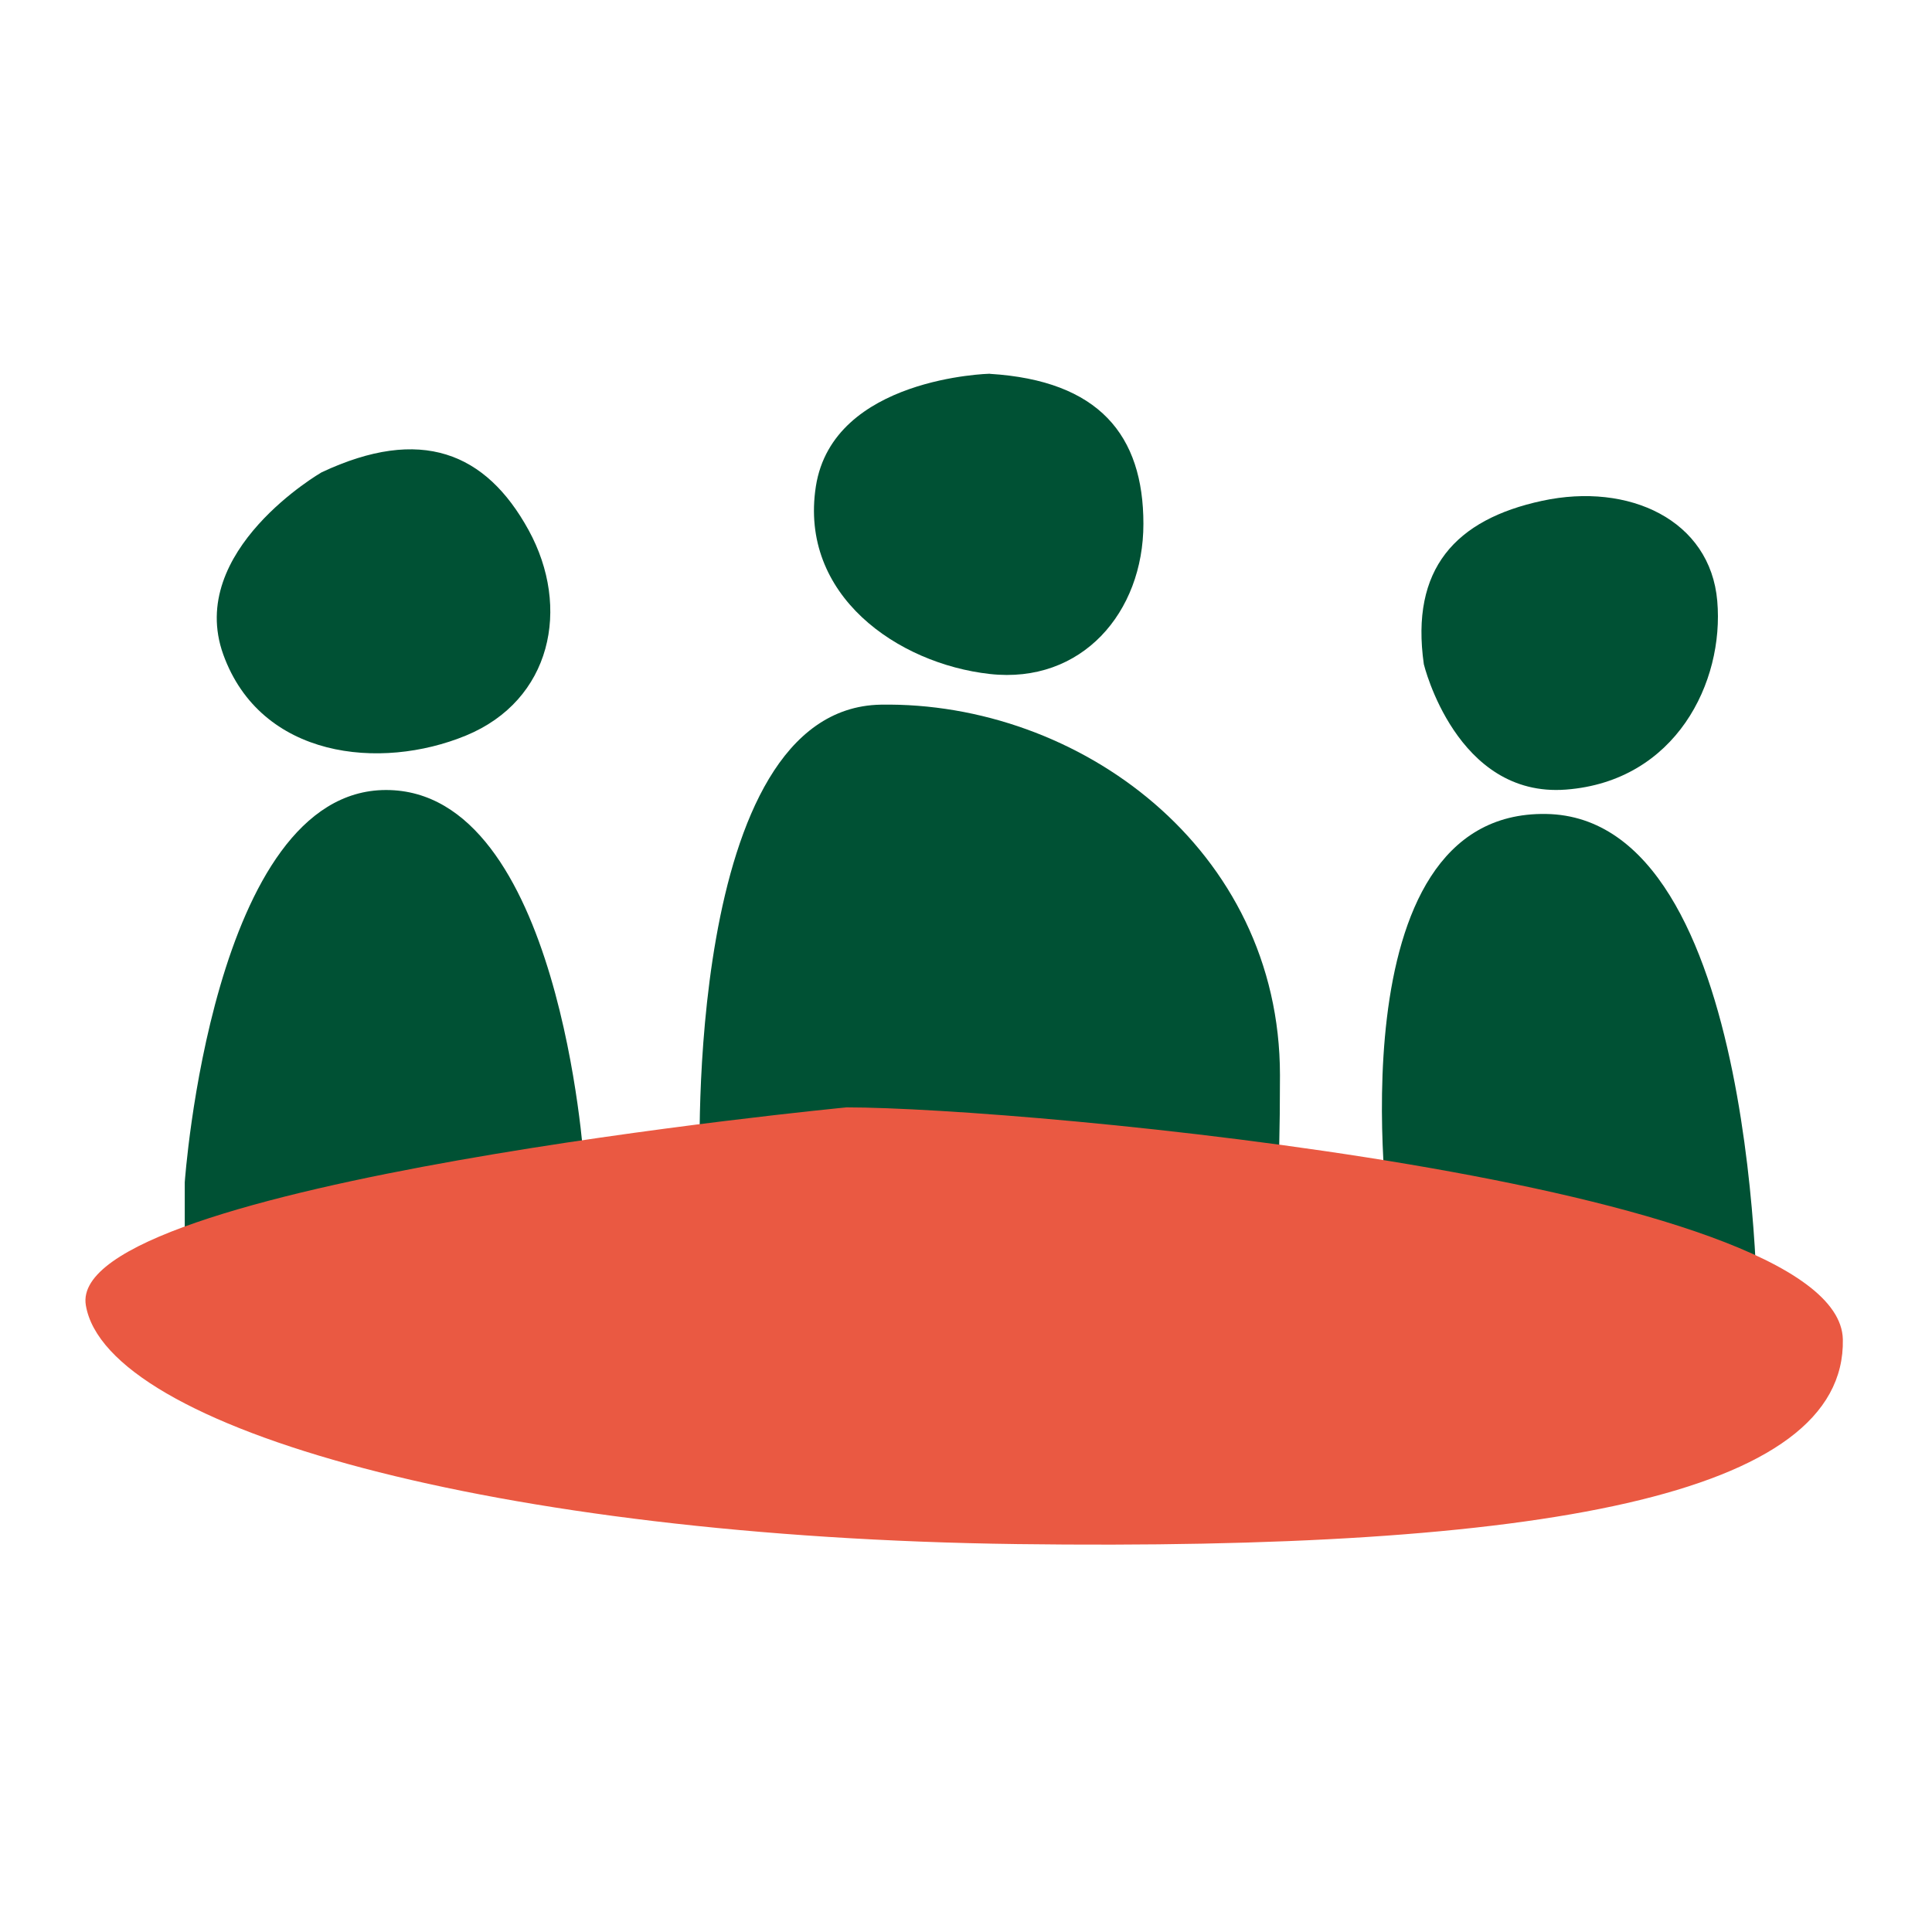
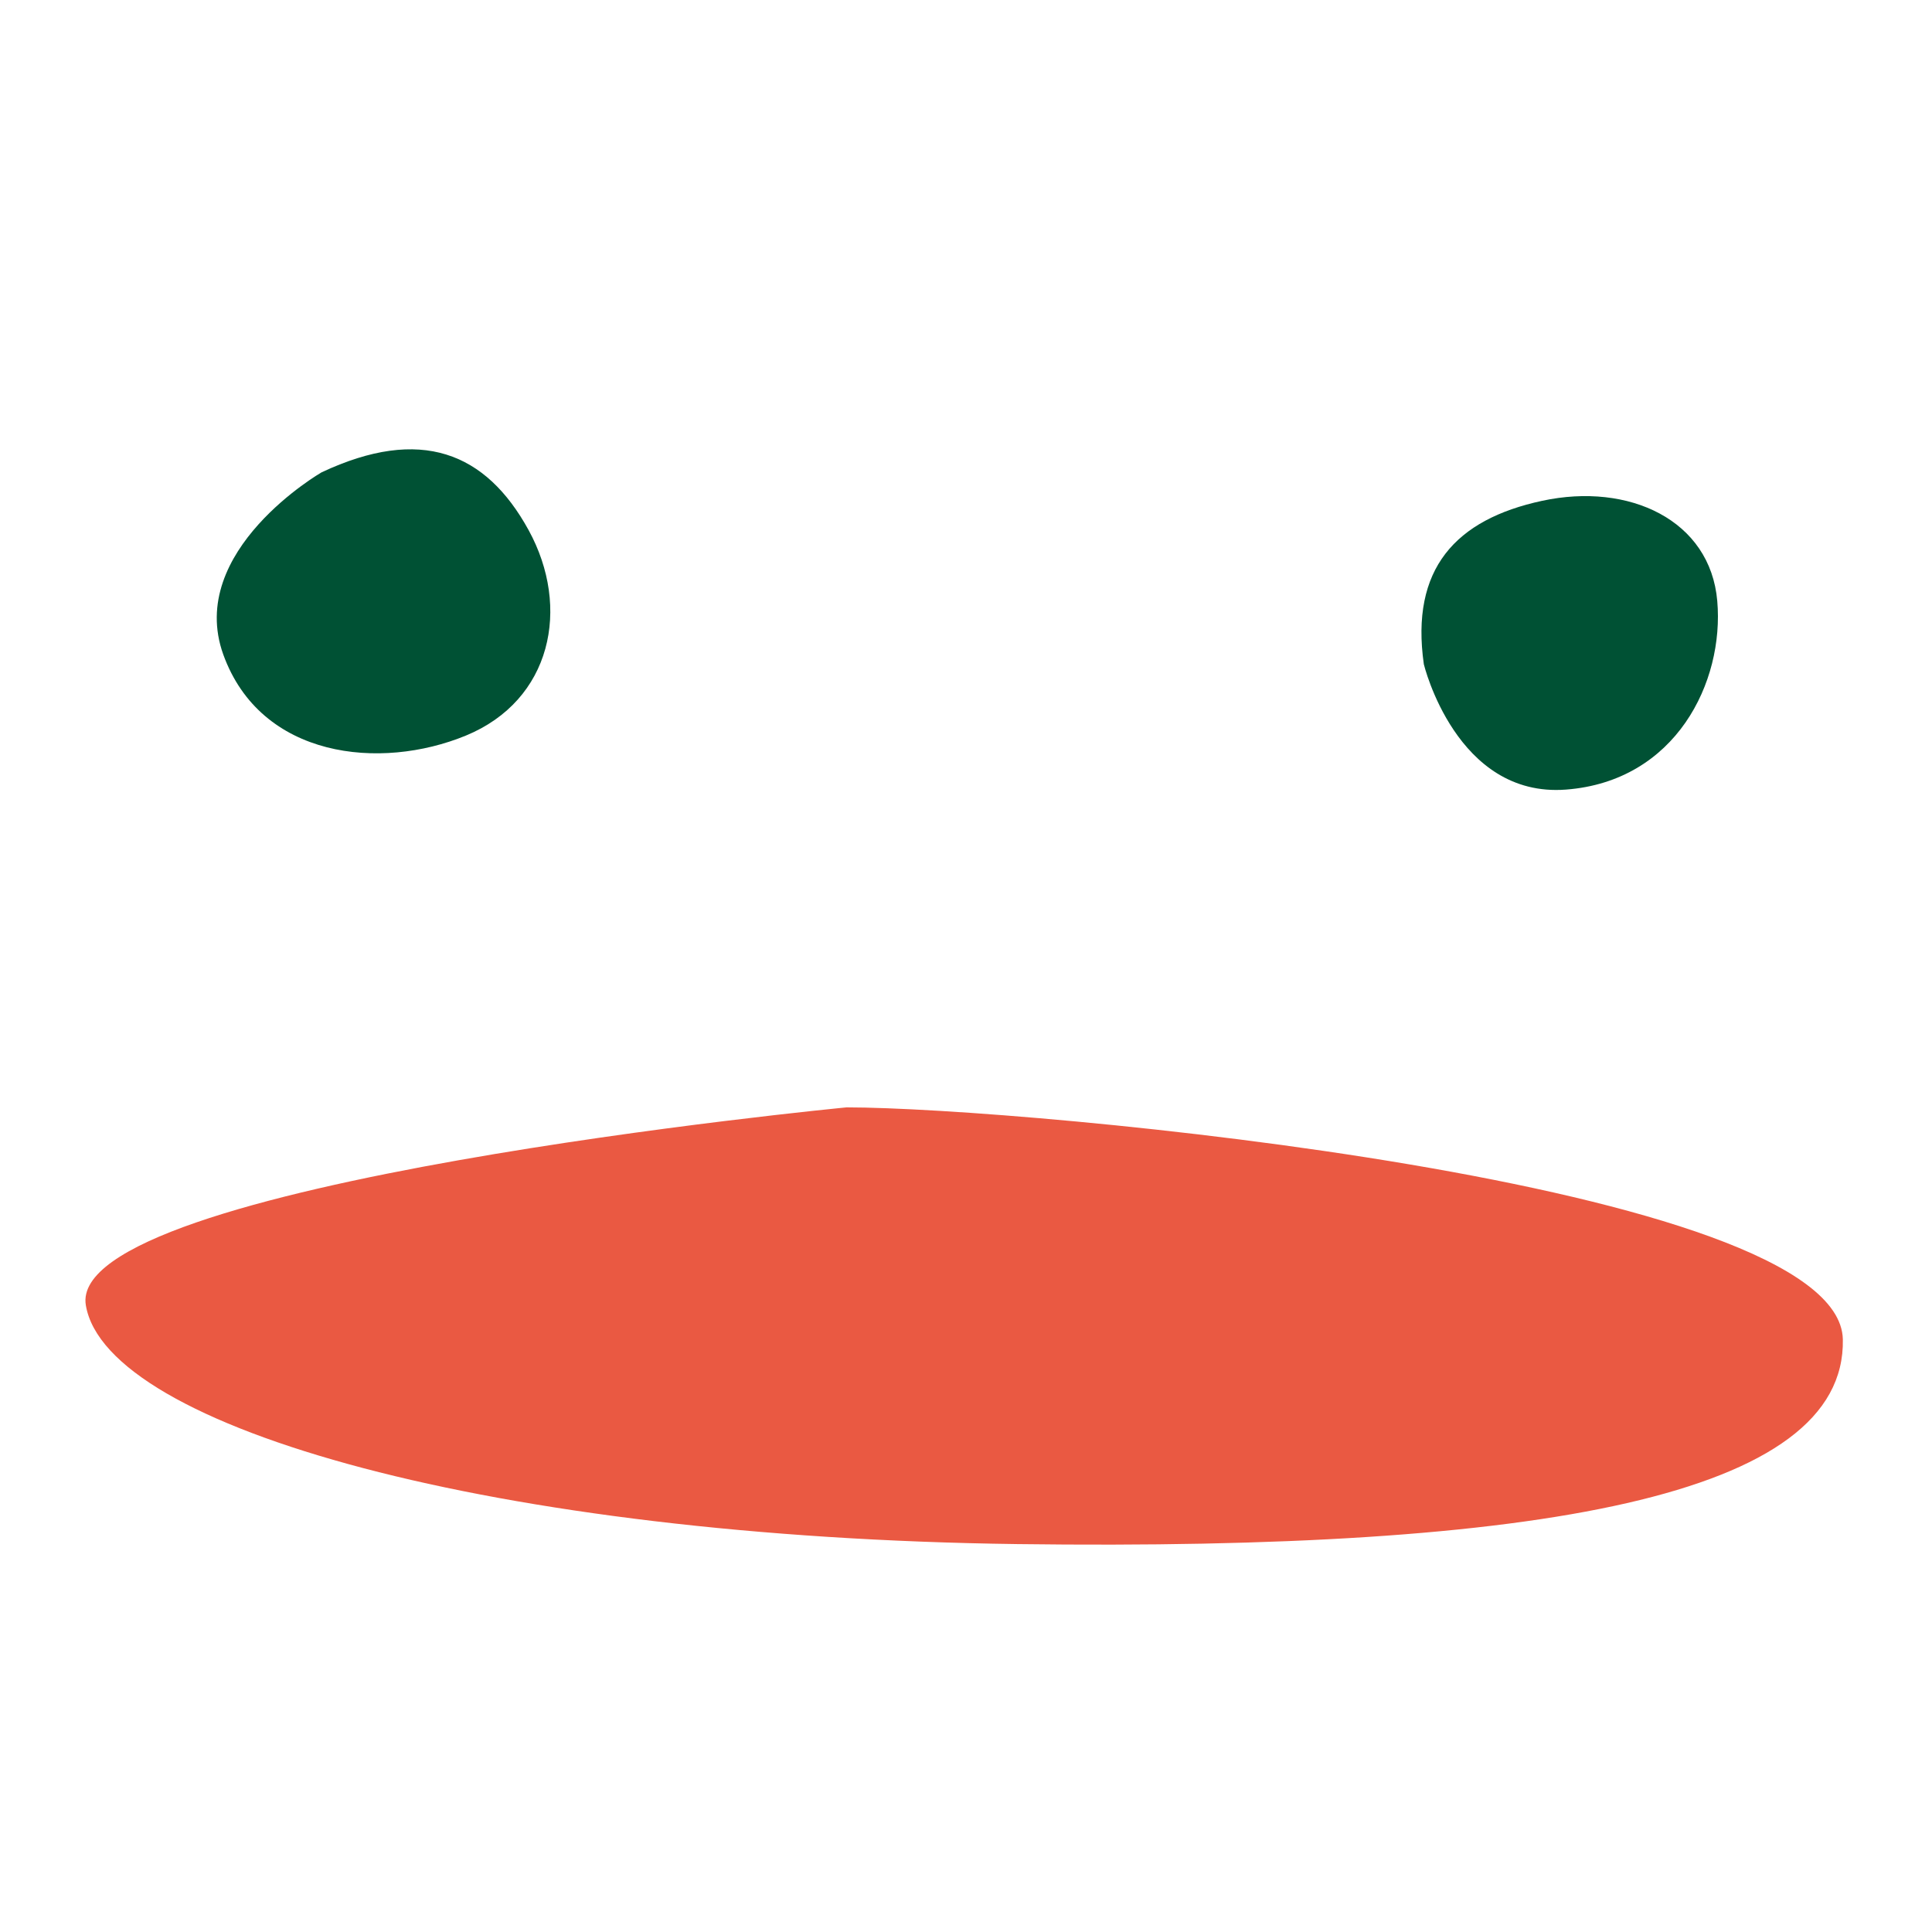
<svg xmlns="http://www.w3.org/2000/svg" width="100" zoomAndPan="magnify" viewBox="0 0 75 75" height="100" preserveAspectRatio="xMidYMid meet" version="1.2">
  <g id="8f6788d97d">
-     <path style=" stroke:none;fill-rule:nonzero;fill:#005134;fill-opacity:1;" d="M 7.172 45.898 C 7.172 45.898 8.23 30.668 14.988 30.668 C 21.742 30.668 22.668 45.105 22.668 45.105 L 7.172 48.812 Z M 7.172 45.898 " />
-     <path style=" stroke:none;fill-rule:nonzero;fill:#005134;fill-opacity:1;" d="M 27.172 45.367 C 27.172 45.367 26.508 27.492 34.191 27.355 C 41.871 27.227 49.688 32.941 49.688 41.738 C 49.688 50.535 49.023 46.695 49.023 46.695 Z M 27.172 45.367 " />
-     <path style=" stroke:none;fill-rule:nonzero;fill:#005134;fill-opacity:1;" d="M 53.922 47.527 C 53.922 47.527 51.672 31.465 60.016 31.598 C 68.359 31.727 68.227 51.473 68.227 51.473 Z M 53.922 47.527 " />
-     <path style=" stroke:none;fill-rule:nonzero;fill:#005134;fill-opacity:1;" d="M 38.422 14.512 C 42.664 14.773 44.387 16.895 44.387 20.336 C 44.387 23.777 41.992 26.562 38.422 26.164 C 34.852 25.766 31.012 23.113 31.672 18.879 C 32.336 14.645 38.422 14.508 38.422 14.508 " />
    <path style=" stroke:none;fill-rule:nonzero;fill:#005134;fill-opacity:1;" d="M 12.484 18.336 C 16.336 16.527 18.863 17.559 20.52 20.578 C 22.176 23.598 21.406 27.188 18.086 28.555 C 14.766 29.922 10.125 29.441 8.668 25.41 C 7.215 21.375 12.484 18.336 12.484 18.336 " />
    <path style=" stroke:none;fill-rule:nonzero;fill:#005134;fill-opacity:1;" d="M 55.273 25.785 C 54.746 22.086 56.5 20.164 59.867 19.441 C 63.234 18.715 66.395 20.188 66.664 23.332 C 66.938 26.477 65.055 30.328 60.789 30.652 C 56.527 30.977 55.273 25.785 55.273 25.785 " />
    <path style=" stroke:none;fill-rule:nonzero;fill:#ea5942;fill-opacity:1;" d="M 32.863 42.988 C 39.754 42.988 71.402 45.898 71.539 51.992 C 71.668 58.086 59.75 60.203 39.484 59.941 C 19.223 59.676 4.125 55.438 3.332 50.668 C 2.539 45.902 32.863 42.988 32.863 42.988 " />
  </g>
</svg>